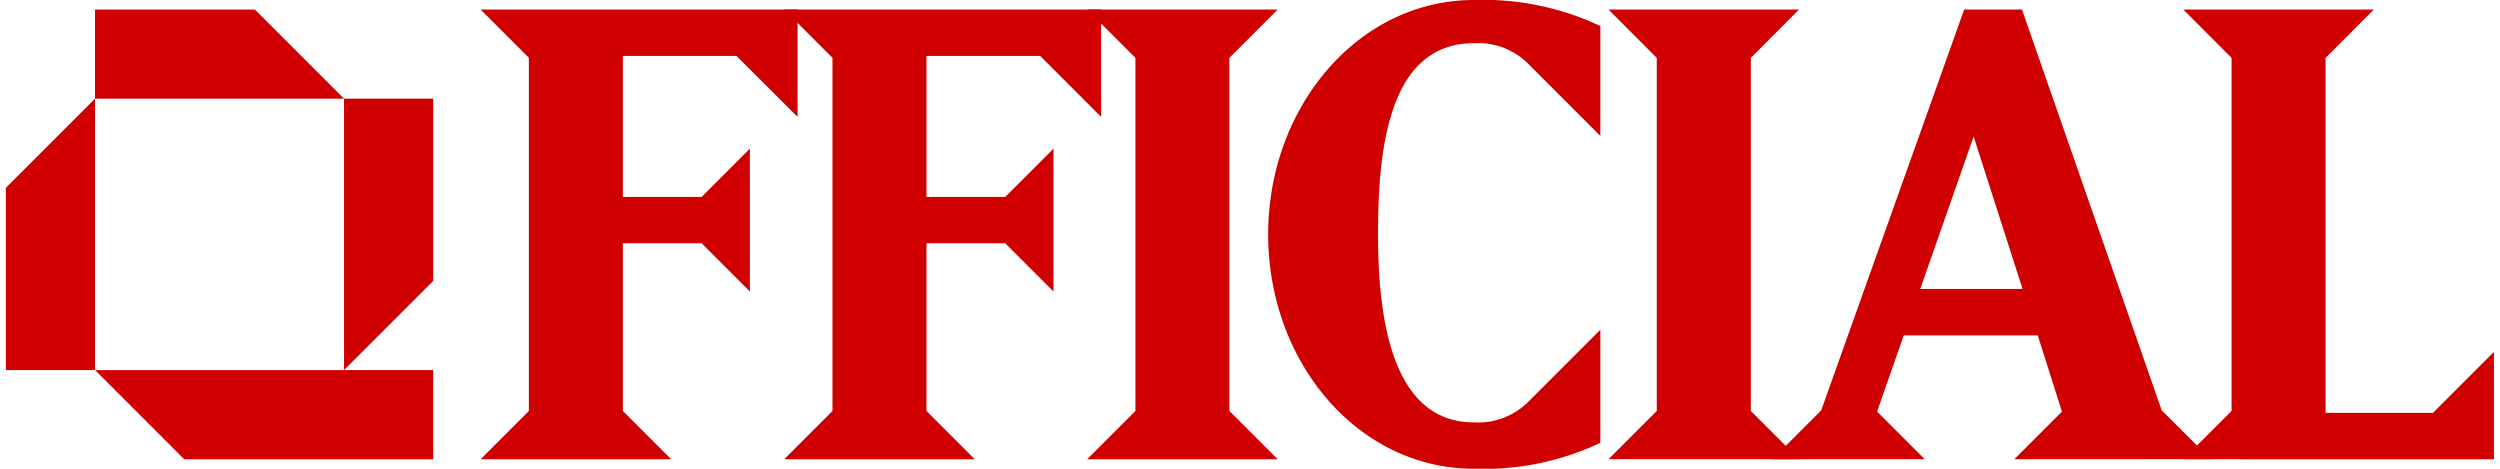
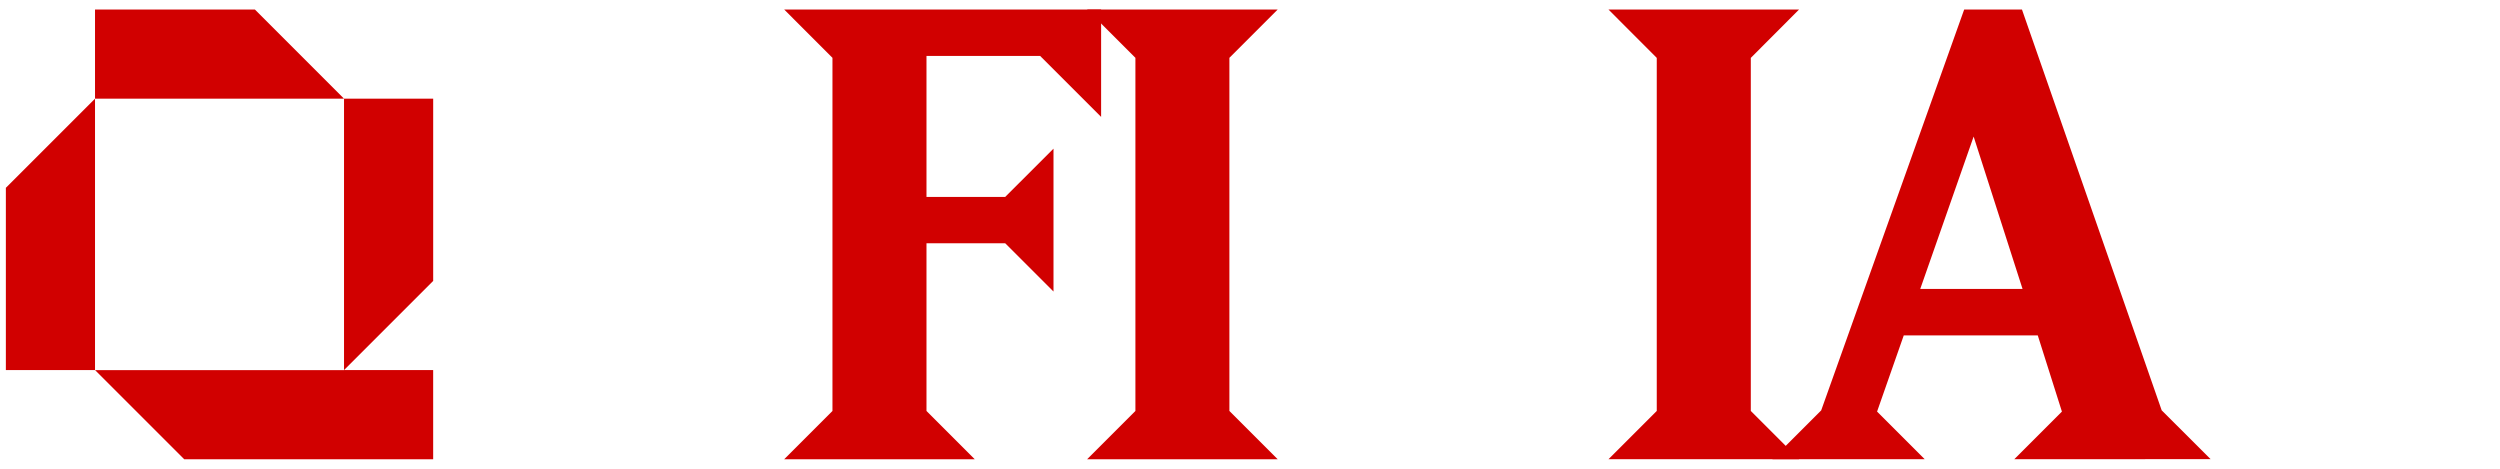
<svg xmlns="http://www.w3.org/2000/svg" width="128" height="24">
  <defs>
    <clipPath id="a">
      <path data-name="長方形 641" fill="#d10000" d="M0 0h127.387v24H0z" />
    </clipPath>
  </defs>
-   <path data-name="長方形 740" fill="none" d="M0 0h128v24H0z" />
+   <path data-name="長方形 740" fill="none" d="M0 0h128v24H0" />
  <g data-name="title_official">
    <path data-name="パス 13227" d="M17.614 5.051v13.9H4.868l4.565 4.564h12.745v-4.568h-4.563l4.564-4.564V5.051z" fill="#d10000" />
    <path data-name="パス 13228" d="M4.865.487v4.565L.3 9.616v9.333h4.565V5.053h12.749L13.051.488H4.865z" fill="#d10000" />
-     <path data-name="パス 13229" d="M24.606.488l2.471 2.472v18.081l-2.471 2.472h9.755l-2.471-2.472v-8.585h4.032l2.472 2.471V7.611l-2.472 2.471H31.89V2.865h5.82l3.125 3.12V.488z" fill="#d10000" />
    <path data-name="パス 13230" d="M40.151.488l2.471 2.472v18.081l-2.471 2.472h9.755l-2.47-2.472v-8.585h4.031l2.472 2.471V7.611l-2.472 2.471h-4.031V2.865h5.82l3.121 3.12V.488z" fill="#d10000" />
    <path data-name="パス 13231" d="M55.661.488l2.472 2.472v18.081l-2.472 2.472h9.756l-2.472-2.472V2.96L65.417.488z" fill="#d10000" />
    <g data-name="グループ 2772">
      <g data-name="グループ 2771" clip-path="url(#a)" fill="#d10000" transform="translate(.3)">
-         <path data-name="パス 13232" d="M75.167 24c-5.952 0-10.537-5.463-10.537-12S69.248 0 75.167 0a14.04 14.04 0 016.471 1.334V6.96l-3.642-3.643a3.632 3.632 0 00-2.83-1.106c-4.39 0-4.911 5.463-4.911 9.789 0 4.26.684 9.625 4.911 9.625a3.632 3.632 0 002.83-1.1l3.642-3.643v5.789A13.933 13.933 0 0175.167 24" />
        <path data-name="パス 13233" d="M82.054 23.512l2.472-2.472V2.964L82.054.488h9.757l-2.47 2.476V21.04l2.472 2.472z" />
        <path data-name="パス 13234" d="M102.831 23.512l2.439-2.439-1.236-3.9h-6.862l-1.366 3.9 2.439 2.439h-7.8l2.5-2.5L100.266.487h2.958l7.154 20.521 2.505 2.5zm-2.081-16.52l-2.733 7.8h5.237z" />
-         <path data-name="パス 13235" d="M111.484 23.512l2.472-2.472V2.964L111.484.488h9.756l-2.471 2.476v18.174h5.5l3.122-3.122v5.5z" />
      </g>
    </g>
  </g>
</svg>